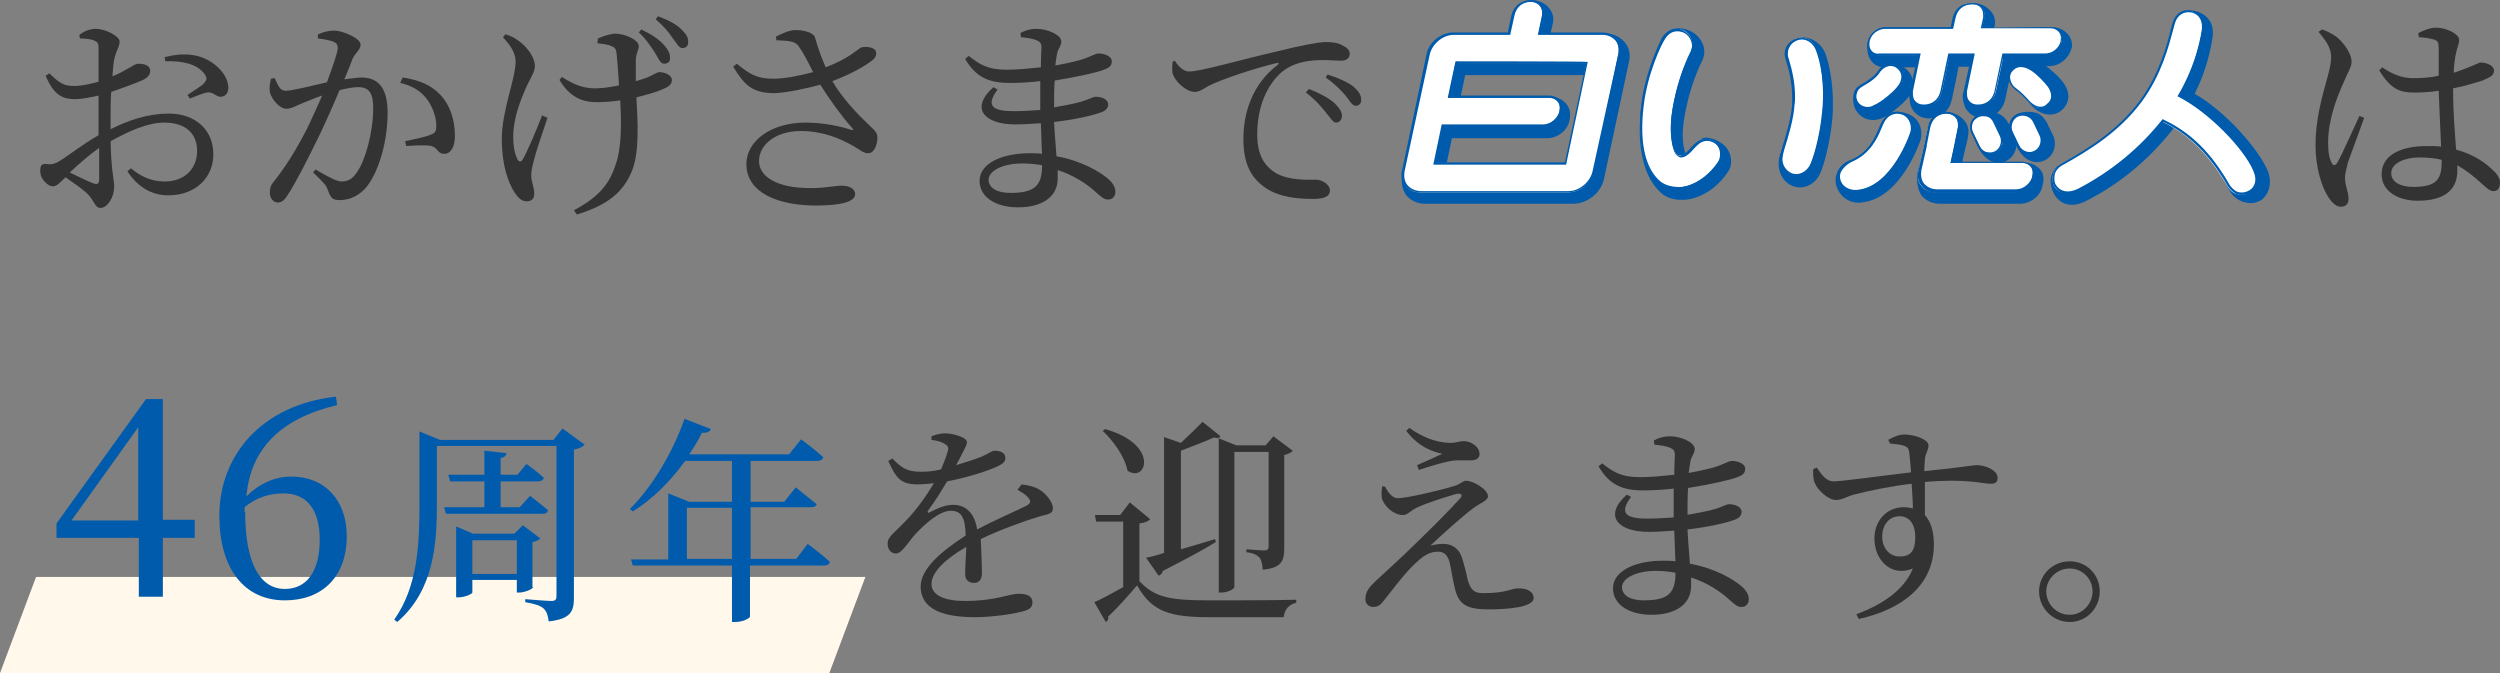
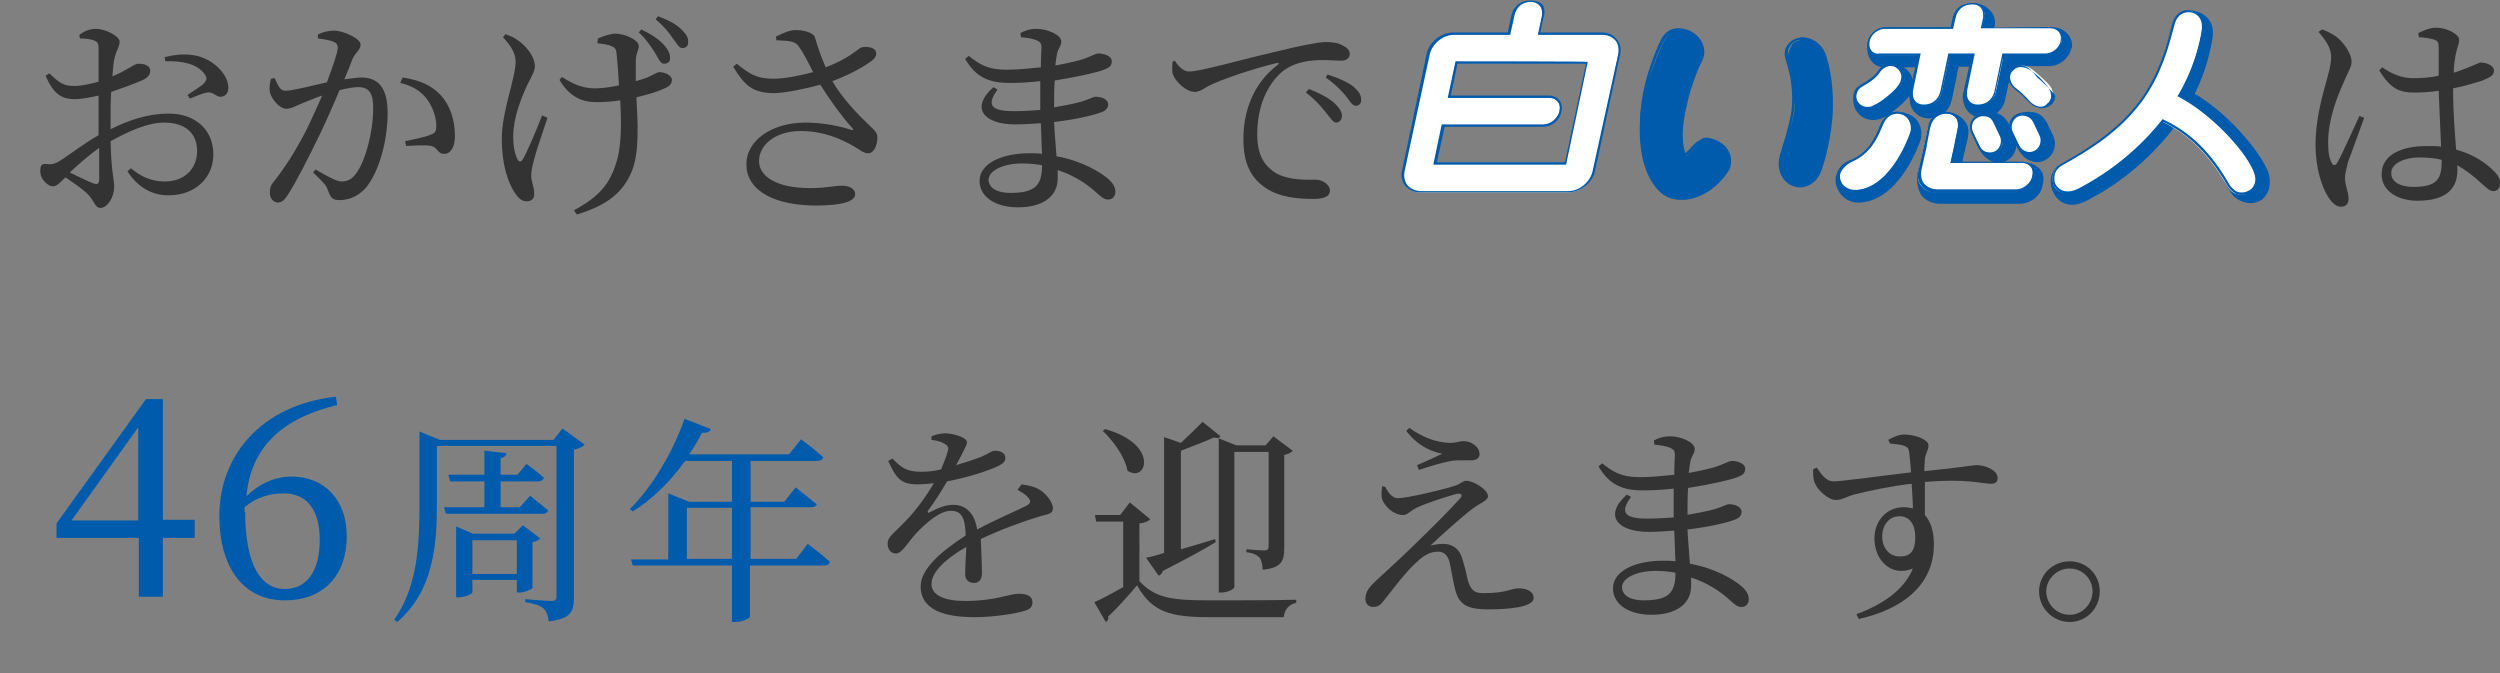
<svg xmlns="http://www.w3.org/2000/svg" version="1.1" id="レイヤー_1" x="0px" y="0px" viewBox="0 0 416 112" style="enable-background:new 0 0 416 112;" xml:space="preserve">
  <rect x="0" y="0" width="416" height="112" fill="#808080" stroke="none" />
  <style type="text/css">
	.st0{enable-background:new    ;}
	.st1{fill:#333333;}
	.st2{fill:#005BAC;}
	.st3{fill:#FFFFFF;}
	.st4{fill-rule:evenodd;clip-rule:evenodd;fill:#FFF8EB;}
</style>
  <g>
    <g class="st0">
      <path class="st1" d="M18.4,21.5c3-1.5,6.2-2.6,9.7-2.6c4.3,0,7.4,2.6,7.4,6.8c0,3.7-2.8,6.8-7.5,6.8c-2.8,0-5.1-1.4-6.8-4l0.6-0.5    c1.4,1.2,3.2,2.2,5.6,2.2c3.4,0,5.4-2.2,5.4-5.1c0-2.6-1.6-4.7-5.5-4.7c-2.8,0-6,1.5-8.9,3.1c0.1,5,0.6,6.3,0.6,7.6    c0,1.7-1.1,3.5-2.3,3.5c-0.9,0-1-1.2-2.1-2.3c-0.8-0.8-2.4-1.9-3.7-2.8c-1,1-1.5,1.5-2.1,1.5c-0.5,0-0.9-0.3-1.3-0.7    c-0.5-0.5-0.8-1.1-0.8-1.8c0-1,0.2-1.3,1.1-1.2c1,0.1,1.4-0.1,2.1-0.5c1.2-0.7,4-2.9,6.5-4.3v-2.3v-4.3c-1.3,0.3-2.9,0.6-3.9,0.6    c-1.9,0-3.5-0.5-4.9-3.9l0.6-0.4c1.8,1.7,2.4,2.1,4.2,2.1c1.1,0,2.5-0.3,4-0.7c0-2.5,0-4.8,0-5.6c0-0.9-0.2-1-0.8-1.3    c-0.6-0.2-1.4-0.3-2.3-0.3l-0.1-0.6C14,5.2,14.9,4.8,16,4.8c1.5,0,3.9,1.2,3.9,2.1c0,0.9-0.5,1.4-0.8,2.6    c-0.2,0.7-0.3,1.9-0.4,3.2c2.5-1,3.6-2.1,4.3-2.1c0.6,0,2,0.1,2,1.2c0,0.6-0.4,1.1-1.2,1.5c-1.3,0.6-3.6,1.4-5.3,2    c-0.1,1.6-0.1,3.2-0.1,4.8V21.5z M16.5,24.6c-1.7,1.2-3.5,2.8-4.9,4.1c1.3,0.6,2.8,1.4,3.9,1.8c0.8,0.3,1,0,1-0.7V24.6z M27.4,9.5    c1.7-0.4,3.2-0.6,4.9-0.3c3,0.5,5.6,3,5.7,5.3c0,0.8-0.3,1.5-1.2,1.6c-0.8,0.1-1.3-0.9-2.4-0.7c-0.6,0.1-2.1,0.7-2.8,1l-0.4-0.6    c0.7-0.5,2.4-1.5,2.8-2c0.4-0.5,0.5-0.8,0.1-1.4c-1.3-1.9-4.1-2.3-6.6-2.2L27.4,9.5z" />
      <path class="st1" d="M53,5.7c0.6-0.3,1.5-0.6,2.6-0.6c1.5,0,4.4,1.3,4.4,2.3c0,0.9-0.8,1.3-1.3,2.3c-0.3,0.8-0.8,2.1-1.4,3.5    c1-0.1,2.1-0.3,2.8-0.3c2.7,0,4.4,1.5,4.4,5.9c0,4.4-1.3,9.5-3.5,12.3c-1.1,1.3-2.6,2.2-4.5,2.2c-1.3,0-1.5-0.5-2-1.8    c-0.2-0.6-0.5-1-2.4-2.8l0.4-0.5c1.9,1.1,3.5,2,4.3,2c1.1,0,1.9-0.4,2.7-1.7c1.3-1.9,2.6-6.5,2.6-10.5c0-2.4-0.6-3.5-2.5-3.5    c-0.8,0-1.9,0.2-3.1,0.5c-1,2.4-2.2,5.1-3.3,7.4c-1.9,3.9-3.8,7.7-5.3,10c-0.6,1-1.1,1.3-1.7,1.3c-0.6,0-1.3-0.6-1.3-1.6    c0-0.7,0.1-1.2,0.6-1.8c1.9-2.4,3.6-5,5.6-8.9c0.8-1.7,1.7-3.6,2.5-5.5c-1.2,0.4-2.3,0.9-3.1,1.2c-1.5,0.6-2,1-2.9,1    c-1,0-2.4-1.5-2.7-2.8c-0.1-0.7,0-1.5,0.2-2.2l0.6-0.1c0.5,1,0.8,2.1,1.8,2.1c1.2,0,4.2-0.8,6.9-1.4c1-2.7,1.8-5,1.8-5.7    c0-0.4-0.1-0.8-0.6-1c-0.6-0.3-1.8-0.5-2.7-0.6V5.7z M67,12.9c2.8,0.4,4.8,1.3,6.3,2.9c1.5,1.6,2.4,4,2.4,6.8c0,1.7-0.6,3-1.8,3    c-1.1,0-1-1-2.1-1.3c-0.8-0.2-2.9-0.1-4.2,0l-0.2-0.8c1.4-0.3,3.4-0.7,4.3-1.1c0.8-0.3,0.9-0.6,0.9-1.6c0-1-0.4-2.6-1.4-4.1    c-1-1.4-2.4-2.4-4.6-2.9L67,12.9z" />
      <path class="st1" d="M91.1,19.6c-0.8,2.4-2,5.9-2.3,7.2c-0.2,0.8-0.4,1.5-0.4,2.4c0,1.2,0.5,1.8,0.5,3.1c0,0.8-0.5,1.2-1.3,1.2    c-0.8,0-1.4-0.6-2-1.5c-1-1.6-2.1-4.4-2.1-8.9c0-4.7,2.3-10,2.3-12.9c0-1.4-0.9-2.7-2.1-4l0.4-0.5c1,0.3,1.5,0.6,2.2,1.1    c0.9,0.6,2.7,2.4,2.7,4.2c0,0.9-0.6,1.8-1.2,3c-1.1,2.4-2.4,5.6-2.4,8.7c0,1.8,0.3,3,0.7,3.8c0.3,0.5,0.6,0.5,0.9,0    c0.7-1.2,2.3-4.9,3.2-7.3L91.1,19.6z M99.5,6.4c0.9-0.4,2.1-0.8,2.9-0.8c1.5,0,3.9,1,3.9,2.1c0,0.6-0.5,1.2-0.5,2.4    c0,0.8,0,2.1,0,3.4c0.7-0.2,1.4-0.4,1.9-0.6c1.3-0.6,1.7-0.9,2-0.9c0.9,0,2.1,0.5,2.1,1.3c0,0.6-0.3,1-1.2,1.4    c-1,0.5-2.7,1-4.7,1.5c0.2,3.9,0.6,9.4-0.9,12.6c-1.7,3.9-4.9,5.6-9,6.9L95.5,35c3.3-1.8,5.7-3.7,6.9-7.5c1.1-2.9,1-7.4,0.8-10.8    c-1.3,0.2-2.7,0.3-4,0.3c-2.2,0-4.4-0.8-6.1-3.7l0.4-0.5c2,1.3,3.6,1.9,5.5,1.9c1.2,0,2.6-0.2,4-0.5c-0.1-2-0.3-4.3-0.4-5.3    c-0.1-0.8-0.3-1-0.8-1.2c-0.6-0.3-1.5-0.4-2.4-0.5L99.5,6.4z M106.7,4.9c1.7,0.8,2.9,1.6,3.8,2.6c0.8,0.9,1,1.5,1,2.2    c0,0.6-0.4,0.9-1,0.9c-0.6,0-0.9-0.8-1.5-1.8c-0.6-0.9-1.3-2.1-2.7-3.4L106.7,4.9z M109.5,2.7c1.8,0.7,3,1.3,3.9,2.2    c0.8,0.8,1.2,1.4,1.1,2.2c0,0.6-0.4,0.9-1,0.9c-0.5,0-0.9-0.8-1.6-1.7c-0.6-0.9-1.3-1.8-2.8-3.1L109.5,2.7z" />
      <path class="st1" d="M129.1,6.1c1.2-0.6,2.3-1.1,3.3-1.1c1.5,0,3,0.5,3.2,1.2c0.5,1.7,1,3.2,1.8,5c3.9-1.5,5-2.8,5.9-3.3    c0.7-0.2,1.8-0.1,2.3,0.4c0.4,0.5,0.2,1.2-0.4,1.7c-1.1,0.9-3.7,2.4-6.7,3.5c1.7,2.9,4.1,5.4,6.3,7.5c0.9,0.8,1.2,1.2,1.2,1.9    c0,1.1-0.5,2.6-1.5,2.6c-0.9,0-1.4-0.6-2.5-1.2c-2.1-1.2-5-2.5-8.8-2.5c-4,0-6.9,2.2-6.9,5c0,2.6,3,4.5,8.5,4.5    c2.7,0,4-0.4,5.3-0.4c1.2,0,2.2,0.5,2.2,1.4c0,1.1-1.8,1.9-6.5,1.9c-6.3,0-11.6-2.1-11.6-6.9c0-3.9,4.2-6.9,9.8-6.9    c3.3,0,6.1,0.7,7.6,1.2c0.4,0.1,0.5,0,0.2-0.3c-1.7-1.9-3.6-4.5-5.3-7.2c-2.3,0.6-5.3,1.3-7.6,1.4c-3.7,0-5-1.3-6.9-4.4l0.6-0.5    c2.2,1.8,3.4,2.5,6.1,2.5c1.8,0,4.4-0.5,6.6-1.1c-0.8-1.6-1.6-3.2-2.4-4.3c-0.6-0.9-1.7-0.9-3.7-1L129.1,6.1z" />
      <path class="st1" d="M175.2,17.9c1.7-0.3,3.4-0.6,4.8-1c1.3-0.4,1.9-0.8,2.3-0.8c1,0,2.1,0.4,2.1,1.3c0,0.6-0.5,1.1-1.2,1.3    c-1.3,0.5-4.3,1.2-7.8,1.6c0.1,2.2,0.3,4,0.4,5.7c4.4,0.8,7.3,2.7,8.4,3.6c0.9,0.7,1.4,1.5,1.4,2.3c0,0.8-0.5,1.3-1.2,1.3    c-0.7,0-1.1-0.4-1.8-1c-1.8-1.7-4.1-3.1-6.6-3.9c0,0.5,0,1,0,1.4c0,3-2.5,4.8-6.6,4.8c-3.7,0-6.4-1.7-6.4-4.4    c0-2.9,3.7-4.6,8.3-4.6c0.7,0,1.4,0,2.1,0.1c-0.1-1.4-0.1-3.2-0.2-5.1c-1.4,0.1-2.9,0.2-4.3,0.2c-5,0-7.6-2.6-3.6-6.2l0.7,0.4    c-2.1,2.8-0.7,3.6,2.7,3.6c1.4,0,2.9-0.1,4.4-0.2v-1.5c0-1,0-2.2,0-3.3c-1.7,0.2-3.4,0.3-5.1,0.3c-3.4,0-5.6-0.9-7.4-4l0.6-0.5    c1.8,1.4,3.1,2.3,6.3,2.3c1.8,0,3.8-0.2,5.7-0.4c0-1.7,0.1-3,0.1-3.3c0-0.7-0.2-0.9-0.8-1.2c-0.8-0.3-1.5-0.4-2.6-0.5l-0.1-0.7    c0.7-0.4,1.6-0.7,2.7-0.7c1.8,0,4.1,1,4.1,2.1c0,0.8-0.5,1.1-0.7,2c-0.1,0.5-0.2,1.2-0.3,2c2.1-0.4,4-0.8,5-1.2    c1.1-0.4,1.7-0.8,2.2-0.8c0.9,0,2.2,0.4,2.2,1.3c0,0.8-0.5,1.1-1.3,1.4c-1.3,0.5-4.5,1.2-8.2,1.8c-0.1,1.3-0.1,2.8-0.1,4.5V17.9z     M173.4,27.5c-1-0.2-2.2-0.3-3.3-0.3c-3.4,0-5.6,1.3-5.6,2.7c0,1.3,1.3,2.2,3.6,2.2C172.2,32.1,173.4,30.9,173.4,27.5z" />
      <path class="st1" d="M195.5,10.1c0.5,0.9,1.5,1.8,2.3,1.8c2,0,8.4-1.9,14.5-3.3c4-1,7.1-1.6,8.3-1.6c1,0,2,0.1,2.7,0.5    c0.8,0.4,1.3,0.8,1.3,1.5c0,0.6-0.5,1.1-1.4,1.1c-0.8,0-1.9-0.1-3.1-0.1c-1.7,0-4.1,0.2-6,1.4c-1.5,0.9-4.9,4.2-4.9,11    c0,4,1.7,5.5,3.1,6.4c2.3,1.3,5.4,1.1,6.7,1.1c1,0,2.3,0.8,2.3,1.8c0,1.1-1.2,1.4-2.8,1.4c-2.3,0-5.6-0.2-8-1.9    c-2.3-1.6-3.6-3.9-3.6-8.1c0-4.5,1.6-9.2,5.7-12.3c0.3-0.2,0.2-0.4-0.2-0.3c-4.1,1-9.1,2.7-11.3,3.8c-0.7,0.4-1.5,1-2.3,1    c-1.4,0-3.4-1.8-3.7-3.2c-0.1-0.6,0-1.3,0-1.8L195.5,10.1z M217.8,14.8c1.8,0.7,3.3,1.5,4.3,2.4c0.8,0.8,1.2,1.4,1.2,2.1    c0,0.6-0.4,1.1-1,1.1c-0.5,0-0.9-0.8-1.7-1.7c-0.7-0.9-1.7-2.1-3.3-3.3L217.8,14.8z M220.9,12.4c1.9,0.6,3.4,1.3,4.3,2    c0.9,0.8,1.3,1.4,1.3,2.2c0,0.6-0.3,1-0.9,1c-0.6,0-1-0.8-1.7-1.7c-0.8-0.9-1.6-1.8-3.3-3L220.9,12.4z" />
      <path class="st1" d="M393.4,19.6c-0.7,2-2.2,6-2.7,7.4c-0.3,1.3-0.5,2-0.5,2.6c0,1.2,0.6,2.4,0.6,3.4c0,0.9-0.4,1.4-1.3,1.4    c-0.7,0-1.4-0.6-2-1.5c-1.1-1.6-2.2-4.9-2.2-8.8c0-4.1,1.1-8,1.7-10.2c0.5-1.8,0.9-3.1,0.9-4.5c0-1.4-0.9-2.7-2.1-4.1l0.6-0.4    c0.9,0.3,1.4,0.6,2.2,1.1c0.9,0.6,2.7,2.6,2.7,4.3c0,0.9-0.6,1.6-1.4,3.6c-1,2.2-2.5,6-2.5,9.8c0,1.7,0.2,2.7,0.6,3.4    c0.2,0.5,0.6,0.5,0.9,0c0.8-1.3,2.8-5.9,3.7-7.8L393.4,19.6z M408.2,15.1c0,3.7,0.3,7.1,0.5,9.8c3,0.8,5,2.3,6.1,3.4    c0.8,0.7,1.2,1.4,1.2,2.1c0,0.9-0.4,1.4-1.1,1.4c-0.6,0-1.1-0.5-2-1.3c-1.3-1.2-2.6-2.2-4-3c0,0.3,0,0.6,0,0.9c0,3-1.9,5-6.6,5    c-3.3,0-6-1.6-6-4.4c0-3.3,3.4-4.7,7.5-4.7c0.9,0,1.7,0,2.4,0.1c-0.1-2.6-0.3-6.3-0.4-9.3c-1.3,0.2-2.7,0.3-4,0.3    c-2.3,0-3.9-0.4-5.9-3.7l0.5-0.5c1.6,1.1,3.2,1.8,5.1,1.8c1.6,0,3-0.1,4.3-0.4c0-1.8,0-3.7,0-4.6c0-1-0.2-1.2-0.7-1.4    c-0.7-0.2-1.7-0.4-2.6-0.4l-0.1-0.7c0.8-0.4,2-0.9,2.9-0.9c1.9,0,3.9,1.1,3.9,2c0,0.8-0.3,1.1-0.6,2.6c-0.1,0.7-0.3,1.8-0.3,2.9    c0.7-0.2,1.2-0.4,1.7-0.6c1.9-0.7,2.5-1.1,2.8-1.1c0.9,0,2.2,0.5,2.2,1.3c0,0.9-0.6,1.1-1.9,1.7c-1,0.3-2.8,0.9-4.9,1.3V15.1z     M406.3,26.6c-1.1-0.3-2.4-0.4-3.8-0.4c-2.2,0-4.6,0.9-4.6,2.6c0,1.6,1.7,2.3,3.7,2.3c4,0,4.7-1.4,4.7-4.3V26.6z" />
    </g>
    <g>
      <g>
        <path class="st2" d="M377.3,28.3c-1.6-3.6-6.9-9.7-12.1-12.7c1.9-3.8,2.7-7.4,3-9.6c0.1-0.8,0-2-0.7-2.8     c-0.6-0.8-1.8-1.5-3.3-1.5c-1.6,0-2.1,0.8-2.8,2.9l-0.2,1.1c-0.6,2.5-1.8,7.2-5,11.5c-3.6,4.9-8.2,7.7-13,10.4     c-0.9,0.5-0.4-0.5-1.1,0.3c-1.6,1.8-0.6,4-0.1,4.7c1.1,1.6,3,1.9,5,0.9c6-3,11.1-7.4,15.1-12.7c5,3,7.4,8,8.7,10.6     c0.8,1.5,1.9,2.1,2.9,2.3c0.9,0.2,1.8,0.1,2.7-0.5C377.7,32.1,378.1,30.2,377.3,28.3z" />
        <g>
          <path class="st3" d="M375,28.3c-1.5-3.5-7.1-9.6-12.5-12.3c2.8-4.7,3.7-9.5,4-11.2c0.1-1-0.2-2.5-1.8-2.9      c-1.6-0.4-2.7,0.6-3.1,1.9c-0.6,1.8-1.6,7.7-5.5,13c-3.7,5-8.5,8-13.3,10.7c-1.3,0.7-1.6,2.5-0.9,3.6c0.8,1.2,2.3,1.3,3.7,0.6      c4.3-2.2,9.5-5.8,14.1-11.5c6,2.8,9.1,7.7,11.1,11c0.7,1.2,2.3,1.6,3.5,0.8C375.7,31,375.5,29.5,375,28.3z" />
          <path class="st2" d="M361.5,3.8l-0.3,1.1c-0.6,2.5-1.9,7.4-5.1,11.8c-3.7,5-8.6,8-13.2,10.6c-0.6,0.4-1.1,1-1.3,1.8      c-0.2,0.8-0.1,1.6,0.4,2.1c0.9,1.2,2.3,1.5,4,0.6c5.5-2.8,10.2-6.7,14-11.5c5.4,2.6,8.5,6.9,10.8,10.8c0.4,0.6,1,1.1,1.7,1.3      c0.7,0.1,1.5,0,2.1-0.4c0.8-0.5,1.1-1.3,1.1-2.1c0-0.6-0.1-1.1-0.4-1.6l0,0c-1.5-3.5-7.1-9.5-12.4-12.3c2.4-4.1,3.5-8.3,3.9-11      c0-0.1,0.1-0.4,0.1-0.5c0-1.1-0.6-2.3-2-2.6C363,1.3,361.9,2.5,361.5,3.8z M342.2,30.9c-0.4-0.5-0.4-1.2-0.3-1.8      c0.1-0.6,0.6-1.2,1.1-1.5c4.7-2.6,9.7-5.7,13.4-10.7c3.3-4.5,4.5-9.3,5.2-11.9l0.3-1.1c0.4-1.4,1.5-2.1,2.9-1.8      c1.3,0.4,1.6,1.5,1.6,2.3c0,0.1,0,0.3,0,0.4c-0.4,2.8-1.5,6.9-4,11.1l-0.1,0.1l0.2,0.1c5.2,2.7,10.8,8.6,12.4,12.2      c0.2,0.5,0.4,1,0.4,1.5c0,0.7-0.3,1.4-0.9,1.8c-0.6,0.4-1.2,0.5-1.8,0.4c-0.6-0.1-1.1-0.6-1.5-1.1c-2.3-4-5.5-8.4-11.1-11      l-0.1-0.1l-0.1,0.1c-3.8,4.8-8.6,8.7-14,11.5C344.2,32.2,342.9,31.9,342.2,30.9z" />
        </g>
      </g>
      <g>
        <g>
          <rect x="334.4" y="10.8" class="st2" width="1.1" height="1.4" />
          <g>
            <g>
              <path class="st2" d="M329.3,19c-0.7,0.3-0.4,0.9-0.7,1.7c-0.3,0.8-0.2,1.6,0.1,2.3c0,0-0.1,0.4,0.5,1.5c1.1,2.4,3.1,3,4.6,2.3        c1.5-0.7,2.1-2.5,1.5-4l-1.1-2.3c-0.4-0.7-0.9-1.3-1.7-1.6C331.7,18.6,330.5,18.5,329.3,19z" />
              <path class="st2" d="M335.6,19c-0.7,0.4-0.3,0.8-0.6,1.6c-0.3,0.8-0.2,1.6,0.1,2.3c0,0-0.1,0.4,0.5,1.5c1.1,2.4,3.1,3,4.6,2.3        c1.5-0.7,2.1-2.5,1.5-4l-1.1-2.3c-0.4-0.7-0.9-1.3-1.7-1.6C338.2,18.6,336.9,18.4,335.6,19z" />
              <path class="st2" d="M313.1,21.1l-0.4,0.8c-0.7,1.6-1.6,3.9-4.3,5h0.1c-1.1,0.4-1.8,0.3-2.4,1.1c-0.8,1.1-0.9,2.5-0.2,3.7        c0.6,1.2,2,2.2,3.8,2c6.7-0.6,9.9-10.4,9.9-10.5c0.2-0.8,0.2-2-0.5-3c-0.7-1.1-2.2-1.6-3.5-1.6        C314.5,18.6,314,19.1,313.1,21.1z" />
              <path class="st2" d="M339.5,28.2c-0.6-0.6-1.4-1.2-3-1.2c-0.5,0-6.1,0.2-6.1,0.2s0,0-0.1,0h-3.8c0.1-0.8,0.6-2.8,0.6-2.8l0,0        c0,0,0.4-1.5,0.4-1.9c0.2-0.9-0.1-1.8-0.6-2.4c-0.9-1.1-2.1-1.4-3-1.4c-2,0-2.8,1.4-3.2,3.4l0,0l-0.7,3.3v0.1        c0,0-0.8,2.8-0.9,3.1c-0.2,0.9-0.2,2.8,0.7,4c0.7,0.8,1.8,1.3,3,1.3h6.5l0,0h6.8c1.8,0,3.5-1.3,3.8-3.1v-0.1        C340.2,29.7,340,28.8,339.5,28.2z" />
            </g>
            <g>
-               <path class="st2" d="M335.6,11.2c-0.5,0.6-0.7,1.2-0.7,1.9c0,0.1,0,0.2,0,0.3c0.1,0.9,0.9,1.5,1.6,2.2        c0.7,0.7,0.6,0.8,1.3,1.7c1.7,2,3.8,2.2,5.2,1.1c1.3-1.1,1.6-2.7,0.5-4.4c-0.6-1-2.2-2.4-3.3-3.2        C338.4,9.8,336.7,9.8,335.6,11.2z" />
              <path class="st2" d="M314.9,10.9c-0.9,0.1-1.7,0.6-2.2,1.3l0,0c-0.6,0.8-1.3,1.4-2.6,2.1c-0.7,0.4-0.9-0.2-1.3,0.6        c-0.7,1.1-0.5,2.8,0.2,3.7c1.1,1.5,2.8,1.6,4.1,1.1c1.3-0.5,3.7-2.5,4.5-3.6c0.9-1.3,1.1-3.2-0.3-4.5        C316.7,11,315.8,10.8,314.9,10.9z" />
              <path class="st2" d="M341.4,4.5c-0.2,0-4.5,0-9.6,0.1l0.1-0.2c0.2-0.9,0-1.8-0.6-2.5c-0.6-0.7-1.6-1.4-3-1.4        c-2,0-2.8,1.6-3.3,3.5l-0.1,0.6c-5.5,0.1-10.3,0.1-10.3,0.1c-1.7,0-3.5,1.4-3.7,2.1c-0.6,1.8,0.2,4.4,2.7,4.4h5.4        c-0.4,1.5-0.9,3.6-1.1,4.3c-0.6,2.6,1.2,4.2,3,4.2c2,0,3.5-1.2,3.9-3.2l0.7-3.3l0,0l0.4-2.1h2c-0.4,1.5-0.9,3.6-1.1,4.3        c-0.6,2.6,1.2,4.2,3,4.2c2,0,3.5-1.2,3.9-3.2l0.7-3.3l0,0l0.4-2.1h6.2c1.7,0,3.3-1.3,3.7-3V8.1c0.1-0.2,0.1-0.4,0.1-0.6        C344.7,5.5,342.9,4.5,341.4,4.5z" />
            </g>
          </g>
        </g>
        <g>
          <g>
            <g>
              <g>
                <path class="st3" d="M332,20.3c-0.5-1-1.7-1.5-2.7-1s-1.5,1.7-1,2.7l1.1,2.3c0.5,1,1.7,1.5,2.7,1c1-0.5,1.5-1.7,1-2.7         L332,20.3z" />
                <path class="st2" d="M329.1,19.1c-1.1,0.5-1.6,1.8-1.1,3l1.1,2.3c0.3,0.6,0.7,0.9,1.3,1.1s1.2,0.2,1.7-0.1         c0.6-0.3,0.9-0.7,1.1-1.3s0.2-1.2-0.1-1.7l-1.1-2.3l0,0c-0.3-0.6-0.7-0.9-1.3-1.1C330.3,18.8,329.7,18.8,329.1,19.1z          M330.5,25.3c-0.5-0.1-0.9-0.5-1.1-1l-1.1-2.3c-0.2-0.4-0.2-0.9-0.1-1.4c0.1-0.5,0.5-0.8,1-1.1c0.4-0.2,0.9-0.2,1.4-0.1         c0.5,0.1,0.9,0.5,1.1,1l1.1,2.3c0.4,0.9,0,2.1-0.9,2.5C331.5,25.4,331,25.4,330.5,25.3z" />
              </g>
            </g>
            <g>
              <g>
                <path class="st3" d="M338.5,20.2c-0.5-1-1.7-1.5-2.7-1c-1,0.5-1.5,1.7-1,2.7l1.1,2.3c0.5,1,1.7,1.5,2.7,1         c1-0.5,1.5-1.7,1-2.7L338.5,20.2z" />
                <path class="st2" d="M335.6,19c-1.1,0.5-1.6,1.8-1.1,3l1.1,2.3c0.5,1.1,1.8,1.6,3,1.1c1.1-0.5,1.6-1.8,1.1-3l-1.1-2.3         C338.1,19,336.8,18.5,335.6,19z M336,24.2l-1.1-2.3c-0.4-0.9,0-2.1,0.9-2.5c0.9-0.4,2.1,0,2.5,0.9l0,0l1.1,2.3         c0.4,0.9,0,2.1-0.9,2.5C337.6,25.6,336.4,25.1,336,24.2z" />
              </g>
            </g>
            <g>
              <path class="st3" d="M308.1,26.8c-1.4,0.4-2.7,1.9-2,3.6c0.3,0.7,1.4,1.5,2.8,1.3c6-0.5,9-9.4,9.1-9.8c0.3-1,0-2.4-1.4-3        c-1.3-0.6-2.7,0.1-3.4,1.6C312.5,22,311.6,25.3,308.1,26.8z" />
              <path class="st2" d="M313,20.5l-0.3,0.7c-0.7,1.7-1.8,4.2-4.7,5.4l0,0c-0.9,0.3-1.7,0.9-2.1,1.8c-0.3,0.7-0.3,1.4,0,2.1        c0.4,0.8,1.5,1.6,3,1.5c6.2-0.5,9.2-9.8,9.3-10c0.4-1.1-0.1-2.6-1.5-3.2C315.2,18.2,313.8,18.9,313,20.5z M306.4,30.3        c-0.3-0.6-0.3-1.3,0-1.8c0.4-0.7,1.1-1.3,1.8-1.6l0,0l0,0c3-1.3,4.2-3.9,4.9-5.6l0.3-0.7c0.6-1.4,1.9-2,3.2-1.5        c1.3,0.6,1.5,2,1.3,2.8c0,0.1-3,9.2-8.9,9.7C307.7,31.7,306.7,31,306.4,30.3z" />
            </g>
            <g>
              <path class="st3" d="M336.4,27.1h-11.8l0.6-2.8l0,0l0.6-3c0.3-1.3-0.6-2.4-2-2.4c-1.5,0-2.6,0.8-3,2.4l-0.7,3.3l0,0l-0.9,4        c-0.4,1.8,0.9,3.4,2.8,3.4h13.2c1.3,0,2.6-1.1,2.9-2.3v-0.1C338.6,28.2,337.8,27.1,336.4,27.1z" />
              <path class="st2" d="M320.8,21.2l-0.7,3.3l0,0l-0.9,4c-0.2,0.9,0,1.8,0.6,2.5c0.6,0.7,1.4,1.1,2.4,1.1h13.2        c1.4,0,2.8-1.1,3-2.5v-0.1c0.1-0.7,0-1.3-0.4-1.8c-0.4-0.5-1-0.8-1.7-0.8c0,0-11.1,0-11.5,0c0.1-0.4,0.6-2.6,0.6-2.6l0.6-3        c0.1-0.2,0.1-0.4,0.1-0.6c0-0.5-0.1-1-0.4-1.3c-0.4-0.5-1.1-0.8-1.8-0.8C322.3,18.6,321.1,19.5,320.8,21.2z M321.2,21.2        c0.3-1.4,1.3-2.3,2.8-2.3c0.6,0,1.1,0.2,1.4,0.6c0.4,0.4,0.4,1,0.4,1.6l-0.6,3l-0.6,2.8l-0.1,0.2h12l0,0        c0.6,0,1.1,0.2,1.4,0.6c0.4,0.4,0.4,0.9,0.3,1.5v0.1c-0.3,1.2-1.5,2.2-2.7,2.2h-13.2c-0.9,0-1.6-0.4-2.1-0.9        c-0.5-0.6-0.6-1.4-0.5-2.2l0.9-4l0,0C320.5,24.6,321.2,21.2,321.2,21.2z" />
            </g>
          </g>
          <g>
            <path class="st3" d="M315.9,11.3c-0.9-0.8-2.3-0.7-3.1,0.5c-0.7,1-1.6,1.7-3,2.4c-1.1,0.6-1.3,1.9-0.7,2.9c0.6,1.1,2,1.1,3,0.7       c1.1-0.4,3.4-2.3,4-3.3C316.7,13.7,317,12.3,315.9,11.3z M338.1,11.5c-0.9-0.6-2.3-1.1-3.3,0.1c-0.8,0.9-0.6,2.3,0.6,3.2       c0.9,0.7,1.6,1.3,2.3,2.2c0.9,1,2.2,1.3,3.2,0.5c1.1-0.8,0.9-2.1,0.3-3.1C340.6,13.6,339.1,12.3,338.1,11.5z M341.2,4.7h-11.4       l0.4-1.6c0.3-1.3-0.6-2.4-2-2.4c-1.5,0-2.6,0.8-3,2.4l-0.4,1.6h-11.1c-1.2,0-2.5,1-2.7,2.2v0.1c-0.3,1.2,0.6,2.2,1.8,2.2h6.6       l-1.3,6.1c-0.3,1.3,0.6,2.4,2,2.4c1.5,0,2.6-0.8,3-2.4l1.3-6.1h4l-1.3,6.1c-0.3,1.3,0.6,2.4,2,2.4c1.5,0,2.6-0.8,3-2.4l1.3-6.1       h6.9c1.2,0,2.5-1,2.7-2.2V6.9C343.2,5.7,342.4,4.7,341.2,4.7z" />
            <path class="st2" d="M314.2,10.7c-0.6,0.1-1.3,0.4-1.7,1.1c-0.6,0.9-1.6,1.6-2.9,2.3c-0.5,0.3-0.9,0.7-1.1,1.3       c-0.1,0.6-0.1,1.3,0.3,1.8c0.7,1.1,2.2,1.2,3.2,0.8c1.1-0.4,3.5-2.3,4.1-3.3c0.4-0.5,0.6-1.1,0.6-1.8c0-0.6-0.2-1.2-0.8-1.7       C315.5,10.8,314.9,10.6,314.2,10.7z M309.2,17c-0.3-0.4-0.4-1-0.2-1.5c0.1-0.5,0.4-0.8,0.9-1.1c1.4-0.8,2.4-1.5,3-2.5       c0.4-0.5,0.9-0.8,1.4-0.9c0.5-0.1,1.1,0.1,1.4,0.4l0,0c1.3,1.1,0.4,2.6,0.1,2.9c-0.6,0.9-2.9,2.8-4,3.2       C311.1,18,309.8,17.9,309.2,17z M316,11.2L316,11.2L316,11.2z" />
-             <path class="st2" d="M334.7,11.5c-0.4,0.5-0.6,1.1-0.5,1.6c0.1,0.7,0.5,1.3,1.1,1.8c0.9,0.6,1.5,1.3,2.3,2.1       c1,1.1,2.4,1.3,3.5,0.6c0.6-0.4,0.9-1,0.9-1.7c0-0.5-0.2-1.1-0.6-1.7c-0.6-0.8-2.1-2.3-3-3C337.7,11,336,10.1,334.7,11.5z        M337.8,16.9c-0.8-0.9-1.5-1.6-2.3-2.2c-0.6-0.4-0.9-1-1-1.6c-0.1-0.5,0.1-1,0.4-1.3c1.1-1.2,2.5-0.4,3-0.1l0,0       c1,0.6,2.4,2.1,2.9,2.8c0.4,0.6,1,1.9-0.2,2.8C339.9,18.1,338.7,17.8,337.8,16.9z M338.3,11.4L338.3,11.4L338.3,11.4z" />
+             <path class="st2" d="M334.7,11.5c-0.4,0.5-0.6,1.1-0.5,1.6c0.1,0.7,0.5,1.3,1.1,1.8c0.9,0.6,1.5,1.3,2.3,2.1       c1,1.1,2.4,1.3,3.5,0.6c0.6-0.4,0.9-1,0.9-1.7c-0.6-0.8-2.1-2.3-3-3C337.7,11,336,10.1,334.7,11.5z        M337.8,16.9c-0.8-0.9-1.5-1.6-2.3-2.2c-0.6-0.4-0.9-1-1-1.6c-0.1-0.5,0.1-1,0.4-1.3c1.1-1.2,2.5-0.4,3-0.1l0,0       c1,0.6,2.4,2.1,2.9,2.8c0.4,0.6,1,1.9-0.2,2.8C339.9,18.1,338.7,17.8,337.8,16.9z M338.3,11.4L338.3,11.4L338.3,11.4z" />
            <path class="st2" d="M324.9,3c0,0-0.2,1.1-0.3,1.5c-0.3,0-10.9,0-10.9,0c-1.3,0-2.6,1.1-2.9,2.3v0.1c-0.1,0.1-0.1,0.4-0.1,0.5       c0,0.4,0.1,0.8,0.4,1.2c0.4,0.5,0.9,0.7,1.6,0.7c0,0,6,0,6.4,0c-0.1,0.4-1.3,5.9-1.3,5.9c-0.1,0.2-0.1,0.4-0.1,0.6       c0,0.5,0.1,1,0.4,1.3c0.4,0.5,1.1,0.8,1.8,0.8c1.6,0,2.8-1,3.2-2.5c0,0,1.2-5.7,1.3-5.9c0.3,0,3.2,0,3.6,0       c-0.1,0.4-1.3,5.9-1.3,5.9c-0.1,0.2-0.1,0.4-0.1,0.6c0,0.5,0.1,1,0.4,1.3c0.4,0.5,1.1,0.8,1.8,0.8c1.6,0,2.8-1,3.2-2.5       c0,0,1.2-5.7,1.3-5.9c0.3,0,6.8,0,6.8,0c1.3,0,2.6-1.1,2.9-2.3V7.1c0-0.1,0.1-0.4,0.1-0.5c0-0.4-0.1-0.8-0.4-1.2       c-0.4-0.5-0.9-0.7-1.6-0.7c0,0-10.8,0-11.2,0c0.1-0.4,0.3-1.4,0.3-1.4c0.1-0.2,0.1-0.4,0.1-0.6c0-0.5-0.1-1-0.4-1.3       c-0.4-0.5-1.1-0.8-1.8-0.8C326.4,0.5,325.3,1.4,324.9,3z M311.4,8.4c-0.3-0.4-0.4-0.8-0.3-1.4V6.9c0.2-1.1,1.3-2.1,2.6-2.1       h11.3l0.4-1.8c0.3-1.4,1.3-2.3,2.8-2.3c0.6,0,1.1,0.2,1.4,0.6c0.4,0.4,0.4,1,0.4,1.6l-0.4,1.8h11.7c0.6,0,1,0.2,1.3,0.6       c0.3,0.4,0.4,0.8,0.3,1.4v0.1c-0.2,1.1-1.3,2.1-2.6,2.1h-7.1l-1.3,6.2c-0.3,1.4-1.3,2.3-2.8,2.3c-0.6,0-1.1-0.2-1.4-0.6       c-0.4-0.4-0.4-1-0.4-1.6l1.3-6.3h-4.4l-1.3,6.2c-0.3,1.4-1.3,2.3-2.8,2.3c-0.6,0-1.1-0.2-1.4-0.6c-0.4-0.4-0.4-1-0.4-1.6       l1.3-6.3h-6.9C312.2,9,311.7,8.8,311.4,8.4z" />
          </g>
        </g>
      </g>
      <g>
-         <path class="st2" d="M266.7,5.5L258,5.6l0.4-1.7c0.2-0.9,0-1.8-0.6-2.5c-0.5-0.7-1.6-1.4-3-1.4c-2,0-2.8,1.6-3.3,3.5l-0.4,2.2     l-8.5,0.1c-2.3,0-4.6,1.8-5.1,4.1c0,0-4,18-4.1,18.5c-0.4,1.9,0,3.4,0.7,4.2s1.8,1.3,3,1.3h24.7c2.3,0,4.6-1.8,5.1-4.1     c0,0,4-18.8,4.2-19.7C271.6,7.6,269.7,5.5,266.7,5.5z M260.5,27.3h-19.8c0.1-0.6,0.5-2.3,0.9-4.3h15.8c1.8,0,3.5-1.3,3.8-3.1     v-0.1c0.5-2.5-1.7-3.8-3.5-3.8c-0.3,0-10.5,0.2-14.7,0.3c0.4-1.8,0.7-3.3,0.8-3.8h19.8C263.2,14.4,260.7,26,260.5,27.3z" />
        <g>
          <path class="st3" d="M266.6,5.7h-10.6l0.6-3c0.3-1.3-0.6-2.4-2-2.4c-1.5,0-2.6,0.8-3,2.4l-0.6,3h-9.2c-1.9,0-3.8,1.5-4.2,3.4      l-4.2,19.5c-0.4,1.8,0.9,3.4,2.8,3.4H261c1.9,0,3.8-1.5,4.2-3.4L269.3,9C269.7,7.2,268.5,5.7,266.6,5.7z M260.5,27.1h-21.8      l1.3-6.2h16.6c1.3,0,2.6-1.1,2.9-2.3v-0.1c0.3-1.3-0.6-2.3-1.9-2.3h-16.6l1.2-5.7h21.8L260.5,27.1z" />
          <path class="st2" d="M251.5,2.5c0,0-0.5,2.3-0.6,2.9c-0.3,0-9.1,0-9.1,0c-2,0-4,1.6-4.4,3.5l-4.1,19.5c-0.1,0.2-0.1,0.5-0.1,0.7      c0,0.7,0.2,1.3,0.6,1.8c0.6,0.7,1.4,1.1,2.4,1.1H261c2,0,4-1.6,4.4-3.5L269.6,9c0.2-0.9,0-1.8-0.6-2.5c-0.6-0.7-1.4-1.1-2.4-1.1      c0,0-9.8,0-10.3,0c0.1-0.4,0.6-2.8,0.6-2.8c0.1-0.2,0.1-0.4,0.1-0.6c0-0.5-0.1-1-0.4-1.3c-0.4-0.4-1.1-0.6-1.8-0.6      C253.1,0,251.9,1,251.5,2.5z M234.2,30.8c-0.5-0.6-0.6-1.4-0.5-2.2l4.2-19.5c0.4-1.8,2.2-3.3,4-3.3h9.4l0.7-3.2      c0.3-1.4,1.3-2.3,2.8-2.3c0.6,0,1.1,0.2,1.4,0.6c0.4,0.4,0.4,1,0.4,1.6l-0.7,3.3h10.8c0.9,0,1.6,0.4,2.1,0.9      c0.5,0.6,0.6,1.4,0.5,2.2L265,28.5c-0.4,1.8-2.2,3.3-4,3.3h-24.8C235.4,31.7,234.7,31.4,234.2,30.8z" />
          <path class="st2" d="M242.2,10.2l-1.3,6.1h16.9c0.6,0,1.1,0.2,1.4,0.6c0.4,0.4,0.4,0.9,0.3,1.5v0.1c-0.3,1.2-1.5,2.2-2.7,2.2      h-16.9l-1.4,6.7h22.1l3.6-17.1C264.2,10.2,242.2,10.2,242.2,10.2z M263.9,10.6c-0.1,0.4-3.4,16.1-3.5,16.4c-0.3,0-20.9,0-21.3,0      c0.1-0.4,1.2-5.6,1.3-5.9c0.3,0,16.4,0,16.4,0c1.4,0,2.8-1.1,3-2.5v-0.1c0.1-0.1,0.1-0.4,0.1-0.5c0-0.5-0.1-0.9-0.4-1.3      c-0.4-0.5-1-0.8-1.7-0.8c0,0-15.9,0-16.4,0c0.1-0.4,1.1-5,1.1-5.3C242.8,10.6,263.4,10.6,263.9,10.6z" />
        </g>
      </g>
      <g>
        <g>
          <path class="st2" d="M279.2,4.7c-0.9,0-1.7,1.1-2.4,2.3l0,0c-0.4,0.7-3.4,7.7-3.8,11.6c-0.6,6.2,0.6,11,3.4,13.5      c1.1,1,2.7,1.3,4.4,1.1c2.6-0.4,5.1-2.1,6.8-4.7c0.8-1.2,0.6-3.3-0.9-4.5c-0.8-0.6-1.6-1-2.8-1.1c-1.1,0-1,0.8-1.6,1.4l-0.4,0.4      c-0.6,0.7-1.1,1.1-1.3,1.3c0-0.1-0.1-0.1-0.1-0.3c-0.1-0.3-0.5-1.4-0.5-3.3c0-0.8,0.1-1.8,0.3-3c0.6-3.5,1.7-6.8,2.9-9.2      c0.3-0.6,0.4-1.1,0.4-1.7C283.5,6.5,281.7,4.7,279.2,4.7z" />
          <path class="st2" d="M299.8,6.2c-0.4,0-0.4,0.5-0.4,0.5c-0.9,0.3-1.1,0.4-1.5,1.3s-0.6,1.8-0.3,2.7c0.9,2.7,1.2,4.9,1,7.4      c-0.1,2.1-1.6,5.7-2.2,7.5c0,0-0.1-0.4-0.2,0.1c-0.7,2.4,0.3,4.5,2,5.2c1.8,0.8,3.7-0.2,4.5-1.7c0.7-1.2,1.8-5.2,2.2-9.4      c0.4-4.8-0.4-8.9-1.2-11C303.1,7.4,301.7,6.2,299.8,6.2z" />
        </g>
        <g>
          <g>
-             <path class="st3" d="M282.1,23.9c-0.6,0.6-2.6,3.4-3.5,1.1c-0.4-0.8-0.9-3.2-0.3-6.9c0.6-3.6,1.8-7.1,3-9.5       c0.6-1.2,0.3-2.8-1.1-3.5c-1.1-0.6-2.6-0.4-3.5,1.2c-0.4,0.7-2.9,5.8-3.5,11.2c-0.6,5.4,0,10.2,2.9,12.7c2.3,2,6.9,1,9.8-3.3       c0.5-0.8,0.5-2.4-0.6-3.3C284.3,22.9,283.1,22.9,282.1,23.9z" />
            <path class="st2" d="M276.6,6.2c-0.4,0.7-2.9,5.9-3.5,11.3c-0.7,6.2,0.4,10.6,3,12.9c0.9,0.8,2.3,1.1,3.8,1       c2.3-0.4,4.7-2,6.2-4.3c0.6-0.8,0.6-2.6-0.7-3.5c-1.1-0.8-2.4-0.7-3.5,0.4l0,0l0,0l-0.4,0.4c-0.5,0.6-1.4,1.6-2.1,1.5       c-0.3-0.1-0.5-0.3-0.7-0.8c-0.2-0.6-0.9-2.8-0.3-6.7c0.6-3.5,1.7-7,3-9.4c0.7-1.4,0.2-3.1-1.1-3.8       C279.2,4.4,277.7,4.6,276.6,6.2z M276.3,30.2c-2.6-2.2-3.5-6.6-2.8-12.5c0.6-5.4,3-10.4,3.5-11.1c0.9-1.6,2.3-1.6,3.3-1.1       c1.1,0.6,1.6,2.1,1,3.3c-1.3,2.5-2.4,5.9-3,9.5c-0.7,4,0.1,6.4,0.3,6.9s0.6,0.9,1,1c0.9,0.1,1.8-0.9,2.4-1.6l0.4-0.4       c0.9-0.9,2-1,3-0.3c1.1,0.8,1.1,2.3,0.6,3c-1.5,2.3-3.8,3.9-6,4.2C278.5,31.2,277.2,30.9,276.3,30.2z" />
          </g>
          <g>
-             <path class="st3" d="M298.4,17.5c-0.1,2.5-1.5,6.5-1.9,8.1c-0.4,1.3,0.1,2.8,1.4,3.3c1.3,0.6,2.7-0.2,3.3-1.3       c0.5-0.9,1.7-4.6,2.1-9.1c0.4-4.7-0.4-8.6-1.1-10.5c-0.4-1-1.6-2.1-3.2-1.6c-1.3,0.4-2,2-1.6,3.2       C298.3,12.6,298.6,14.9,298.4,17.5z" />
            <path class="st2" d="M298.9,6.4c-0.6,0.2-1.2,0.6-1.6,1.3c-0.4,0.6-0.4,1.5-0.2,2.1c0.9,2.8,1.2,5,1.1,7.6l0,0       c-0.1,2.2-1.1,5.4-1.7,7.3l-0.2,0.8c-0.4,1.5,0.2,3,1.6,3.6c1.4,0.6,2.9-0.2,3.5-1.3c0.5-0.9,1.7-4.7,2.1-9.1       c0.4-4.7-0.4-8.6-1.1-10.6C301.8,6.9,300.5,5.9,298.9,6.4z M298.7,16.1c0-2.1-0.4-4.2-1.1-6.5c-0.1-0.2-0.1-0.4-0.1-0.7       c0-0.4,0.1-0.8,0.3-1.1c0.3-0.6,0.8-0.9,1.3-1.1c1.5-0.5,2.6,0.6,3,1.5c0.8,1.9,1.6,5.8,1.1,10.4c-0.4,4.4-1.6,8.1-2.1,9       c-0.6,1-1.8,1.7-3,1.2c-0.9-0.4-1.5-1.3-1.5-2.3c0-0.3,0.1-0.6,0.1-0.8l0.2-0.8c0.6-1.9,1.6-5.2,1.7-7.4       C298.7,17,298.7,16.6,298.7,16.1z M298.6,17.5L298.6,17.5L298.6,17.5z" />
          </g>
        </g>
      </g>
    </g>
-     <path class="st4" d="M6,96h138l-6,16H0L6,96z" />
    <g class="st0">
      <path class="st2" d="M32.4,89.5h-5.3v9.8h-4v-9.8H9.4v-2.4l14.9-20.7h2.8v20.1h5.3V89.5z M23,86.6V71.1L11.9,86.6H23z" />
      <path class="st2" d="M56.1,67.4c-9.6,2.3-14.4,7.4-15.1,15.2c2.1-2.1,4.7-3.3,7.5-3.3c5.5,0,9.2,3.9,9.2,9.9    c0,6.9-4.2,10.7-10.3,10.7c-6.7,0-10.9-5.2-10.9-14.1c0-9.9,6.9-18.4,19.4-19.8L56.1,67.4z M40.8,85.2c0,8.6,2.5,12.8,6.6,12.8    c3.5,0,5.8-2.7,5.8-8.2c0-5.3-2.4-7.7-6-7.7c-2.2,0-4.5,0.6-6.5,2.3V85.2z" />
    </g>
    <g class="st0">
      <path class="st2" d="M97.3,74c-0.3,0.3-1,0.7-1.8,0.8v24.7c0,2.2-0.5,3.5-4.2,3.9c-0.1-0.9-0.3-1.6-0.8-2.1    c-0.5-0.5-1.4-0.8-3.1-1.1v-0.5c0,0,3.6,0.3,4.3,0.3c0.7,0,0.9-0.2,0.9-0.8v-25H72.7v9.6c0,6.4-0.4,14.4-6.6,19.7l-0.5-0.4    c3.9-5.5,4.2-12.5,4.2-19.3v-12l3.4,1.4h18.9l1.5-1.9L97.3,74z M88.2,82.5c0,0,1.8,1.4,3,2.4c-0.1,0.4-0.4,0.6-0.9,0.6H74.2    l-0.3-1.1h6.7v-4.3h-5.7l-0.3-1.1h6v-4l3.7,0.4c-0.1,0.4-0.3,0.7-1,0.8v2.8h2.8l1.5-1.8c0,0,1.8,1.3,2.9,2.3    c-0.1,0.4-0.5,0.6-1,0.6h-6.2v4.3h3.2L88.2,82.5z M88.7,97.7c0,0.3-1.4,0.9-2.3,0.9H86v-2.1h-7.4v2.1c0,0.2-1.2,0.8-2.3,0.8h-0.4    V87.6l2.8,1.2h6.9l1.4-1.4l2.9,2.2c-0.2,0.2-0.6,0.5-1.3,0.6V97.7z M86,95.5v-5.6h-7.4v5.6H86z" />
      <path class="st2" d="M134.4,90.5c0,0,2.3,1.7,3.7,3c-0.1,0.4-0.5,0.6-0.9,0.6h-12.4v8.5c0,0.2-1,0.9-2.5,0.9h-0.5v-9.4h-16.5    l-0.3-1h6.2V82.1l3.5,1.4h7.1v-6.8h-7.8c-2.6,3.6-5.5,6.4-8.7,8.4l-0.5-0.4c3.4-3.3,7-9,9.1-15l4.4,1.7c-0.2,0.4-0.6,0.7-1.5,0.6    c-0.6,1.3-1.4,2.5-2.1,3.6h16.6l2-2.5c0,0,2.2,1.6,3.7,3c-0.1,0.4-0.5,0.6-1,0.6h-11.1v6.8h5.6l1.9-2.4c0,0,2.1,1.7,3.5,2.8    c-0.1,0.4-0.5,0.5-1,0.5h-10V93h7.6L134.4,90.5z M121.8,93v-8.5h-7.5V93H121.8z" />
    </g>
    <g class="st0">
      <path class="st1" d="M170,80.6c1.4,0.2,2.2,0.4,3,0.9c1,0.6,2.2,2,2.2,3.1c0,0.8-0.5,0.9-2.1,1.3c-2.7,0.8-6.8,2.3-9.9,3.8    c0.1,2.1,0.2,4.5,0.2,5.7c0,1-0.5,1.6-1.3,1.6c-0.8,0-1.5-0.4-1.5-1.5c0-0.9,0.1-2.7,0.2-4.5c-3.3,1.9-5.8,4.1-5.8,6.2    c0,1.8,2.1,2.8,5.5,2.8c5.3,0,7.4-1.2,9-1.2c1.4,0,2.3,0.4,2.3,1.4c0,0.7-0.3,1.2-1.5,1.5c-1.3,0.4-5,1-8.1,1c-6.8,0-9-2.2-9-5.1    c0-3,3.5-5.9,7.5-8.5c-0.1-3-0.7-4.1-2.5-4.1c-1.9,0-4.3,2.2-5.8,3.8c-1.3,1.4-2.3,3.3-3.3,3.3c-0.9,0-1.4-0.7-1.4-1.7    c0-1.1,1.3-1.9,2.8-3.5c1.9-1.9,3.6-4.3,4.9-6.5c-0.9,0.1-1.8,0.2-2.7,0.2c-2.9,0-3.6-1.1-4.9-3.9l0.7-0.4    c1.4,1.4,2.2,2.2,4.8,2.2c1,0,2.2-0.1,3.3-0.4c0.5-1.2,0.9-2.2,1.1-3c0.2-0.6,0.1-0.9-0.6-1.3c-0.5-0.3-1.2-0.5-2.1-0.6l0-0.6    c0.7-0.3,1.6-0.5,2.2-0.5c1.2,0,3.7,0.6,3.7,1.5c0,0.5-0.3,0.8-0.6,1.5c-0.3,0.6-0.7,1.4-1.2,2.3c1.7-0.5,3.2-1,4.2-1.4    c1.4-0.6,1.7-1,2.2-1c0.9,0,1.8,0.3,1.8,1.2c0,0.5-0.3,0.9-1.1,1.3c-1.4,0.7-4.9,1.9-8.6,2.6c-0.8,1.3-1.7,2.9-3.2,4.9    c-0.1,0.2,0,0.4,0.2,0.3c1.2-0.6,2.5-1.3,4-1.3c2.2,0,3.6,1.5,4,4.1c2.8-1.5,6.3-3,8.3-4c0.6-0.4,0.7-0.7,0.2-1.3    c-0.4-0.5-1.1-0.9-1.8-1.3L170,80.6z" />
      <path class="st1" d="M189.6,96.7c2.6,2.8,5.3,3.2,11.7,3.2c4.2,0,10,0,14.4-0.1v0.5c-1.2,0.3-1.9,1-2.1,2.4h-12.3    c-6.7,0-9.6-0.9-12.1-5.3c-1.4,1.7-3.5,4-4.8,5.2c0.1,0.5-0.1,0.7-0.4,0.9l-1.9-3.3c1.2-0.5,3-1.5,4.8-2.5V86.8h-4.5l-0.2-1.1h4.2    l1.6-2.1l3.4,2.8c-0.3,0.3-0.8,0.6-1.8,0.7V96.7z M183.9,71.4c9.2,2.6,6.8,9.1,3.7,6.9c-0.4-2.3-2.4-5-4.1-6.6L183.9,71.4z     M193.6,72.7l2.9,1c1.3-1.2,2.7-2.6,3.6-3.5l3,2.4c-0.1,0.1-0.2,0.2-0.4,0.3l3,1.2h4.9l1.3-1.5l3.2,2.4c-0.2,0.3-0.8,0.6-1.4,0.7    v15.5c0,2.1-0.4,3.3-3.6,3.6c0-0.8-0.2-1.6-0.5-2c-0.4-0.4-1-0.8-2.2-0.9v-0.5c0,0,2.4,0.2,3,0.2c0.5,0,0.7-0.2,0.7-0.7V75.2h-5.7    v22.5c0,0.2-0.9,0.9-2.2,0.9h-0.4V72.9c-0.2,0-0.4,0-0.8-0.1c-1.3,0.6-3.7,1.5-5.5,2.2v16.4c1.8-0.5,3.7-1.1,5.7-1.7l0.1,0.5    c-1.9,1.2-4.9,2.8-8.8,4.8c-0.1,0.4-0.4,0.7-0.7,0.8l-2.1-3c0.7-0.1,1.8-0.4,3-0.8V72.7z" />
      <path class="st1" d="M230.5,81c0.6,1.2,1.3,1.9,2.1,1.9c1.5,0,7.5-1.4,9.6-2.1c0.9-0.3,1.2-0.8,1.8-0.8c1.1,0,3.6,1.4,3.6,2.6    c0,0.7-1.3,1.1-2.5,2c-1.5,1.1-5.1,4.3-7.1,6.2c0.7-0.2,1.6-0.3,2.2-0.3c1.3,0,2.5,0.7,3,2.1c0.4,1.2,0.8,2.7,1,3.8    c0.5,1.7,1,2.3,2.6,2.3c4,0,4.6-0.8,5.9-0.8c1.5,0,2.5,0.6,2.5,1.6c0,1.6-4.5,1.9-7.5,1.9c-4,0-5.1-1-5.7-3.9    c-0.3-1.2-0.5-2.7-0.8-4c-0.3-1-0.8-1.7-1.9-1.7c-1.2,0-2.2,0.5-3.3,1.5c-2.2,1.9-4.3,4.9-5.7,6.6c-0.5,0.7-1,1.1-1.8,1.1    c-0.7,0-1.3-0.5-1.3-1.3c0-1.4,0.8-2.1,1.8-3.1c1.5-1.4,4.5-4.1,6.3-5.9c2.7-2.6,6.1-6,7.6-7.7c0.6-0.6,0.3-1-0.6-0.8    c-1.4,0.4-4.7,1.4-6.6,2.3c-1,0.5-1.5,1.2-2.2,1.2c-1.7,0-3.1-1.5-3.5-2.6c-0.2-0.7-0.1-1.4,0-2.2L230.5,81z M234,71.7l0.5-0.5    c2.3,1.6,4.4,2.4,6.7,2.5c1.2,0,1.7-0.3,2.3-0.3c1.3,0,2.7,0.9,2.7,2.2c0,0.5-0.4,1-1.4,1c-0.9,0-1.5,0-2.5,0    c-1.6,0.1-4.7,1.1-6.2,1.6l-0.3-0.8c1.4-0.6,3.2-1.4,4.2-1.9C238.9,75.3,236.2,74.6,234,71.7z" />
      <path class="st1" d="M280.6,85.7c1.7-0.3,3.4-0.6,4.8-1c1.3-0.4,1.9-0.8,2.3-0.8c1,0,2.1,0.4,2.1,1.3c0,0.6-0.5,1.1-1.2,1.3    c-1.3,0.5-4.3,1.2-7.8,1.6c0.1,2.2,0.3,4,0.4,5.7c4.4,0.8,7.3,2.7,8.4,3.6c0.9,0.7,1.4,1.5,1.4,2.3c0,0.8-0.5,1.3-1.2,1.3    c-0.7,0-1.1-0.4-1.8-1c-1.8-1.7-4.1-3.1-6.6-3.9c0,0.5,0,1,0,1.4c0,3-2.5,4.8-6.6,4.8c-3.7,0-6.4-1.7-6.4-4.4    c0-2.9,3.7-4.6,8.3-4.6c0.7,0,1.4,0,2.1,0.1c-0.1-1.4-0.1-3.2-0.2-5.1c-1.4,0.1-2.9,0.2-4.3,0.2c-5,0-7.6-2.6-3.6-6.2l0.7,0.4    c-2.1,2.8-0.7,3.6,2.7,3.6c1.4,0,2.9-0.1,4.4-0.2v-1.5c0-1,0-2.2,0-3.3c-1.7,0.2-3.4,0.3-5.1,0.3c-3.4,0-5.6-0.9-7.4-4l0.6-0.5    c1.8,1.4,3.1,2.3,6.3,2.3c1.8,0,3.8-0.2,5.7-0.4c0-1.7,0.1-3,0.1-3.3c0-0.7-0.2-0.9-0.8-1.2c-0.8-0.3-1.5-0.4-2.6-0.5l-0.1-0.7    c0.7-0.4,1.6-0.7,2.7-0.7c1.8,0,4.1,1,4.1,2.1c0,0.8-0.5,1.1-0.7,2c-0.1,0.5-0.2,1.2-0.3,2c2.1-0.4,4-0.8,5-1.2    c1.1-0.4,1.7-0.8,2.2-0.8c0.9,0,2.2,0.4,2.2,1.3c0,0.8-0.5,1.1-1.3,1.4c-1.3,0.5-4.5,1.2-8.2,1.8c-0.1,1.3-0.1,2.8-0.1,4.5V85.7z     M278.8,95.3c-1-0.2-2.2-0.3-3.3-0.3c-3.4,0-5.6,1.3-5.6,2.7c0,1.3,1.3,2.2,3.6,2.2C277.6,99.9,278.8,98.7,278.8,95.3z" />
      <path class="st1" d="M314.2,73.2c0.7-0.4,1.7-0.9,2.7-0.9c1.6,0,4,0.8,4,1.8c0,0.9-0.6,1.5-0.6,2.4c0,0.4-0.1,1.1-0.1,1.9    c6.2-0.6,8-1,8.7-1c1.4,0,3.5,0.8,3.5,2.1c0,0.8-0.4,1-1.2,1c-1.3,0-3.9-0.9-10.9-0.3c0,1.7,0,3.7,0,5.5c1,1.1,1.5,2.8,1.5,4.9    c0,6.8-5.3,10.8-12.5,12.4l-0.4-0.8c4.4-1.6,8-4.1,9.4-7.6c-3.6,1.5-6.4-1.4-6.4-5c0-2.8,1.9-5.2,4.9-5.2c0.5,0,1,0.1,1.5,0.2    c0-1-0.1-2.5-0.2-4.1c-3.6,0.4-7.2,1.2-9.2,1.7c-1.7,0.4-2.3,1-3.4,1c-1.3,0-3.1-1.7-3.5-2.8c-0.3-0.6-0.3-1.5-0.3-2.3l0.6-0.3    c0.9,1.3,1.6,2.3,2.8,2.3c1.4,0,8.6-1,12.9-1.5c-0.1-1.3-0.2-2.5-0.3-3.3c-0.1-0.7-0.3-0.9-0.8-1.1c-0.5-0.2-1.4-0.3-2.4-0.4    L314.2,73.2z M318.7,89.4c0-2.2-1-3.5-2.6-3.5c-1.8,0-2.9,1.5-2.9,3.4c0,1.9,1.2,3.3,2.9,3.3C317.9,92.6,318.7,91.7,318.7,89.4z" />
      <path class="st1" d="M339.3,98.4c0-2.8,2.3-5,5.1-5c2.8,0,5,2.2,5,5c0,2.8-2.2,5.1-5,5.1C341.6,103.5,339.3,101.2,339.3,98.4z     M340.5,98.4c0,2.1,1.7,3.9,3.9,3.9c2.1,0,3.8-1.8,3.8-3.9s-1.7-3.8-3.8-3.8C342.2,94.6,340.5,96.4,340.5,98.4z" />
    </g>
  </g>
</svg>